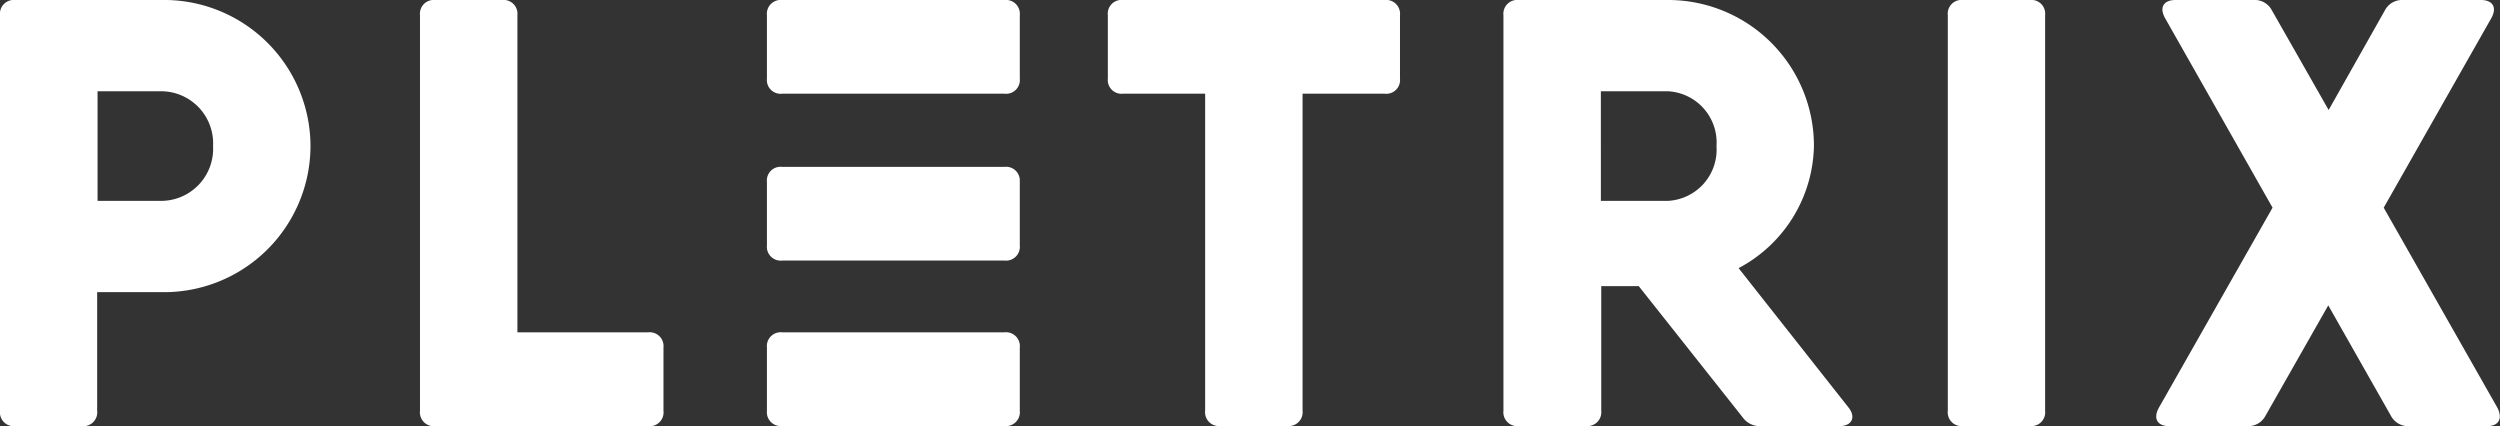
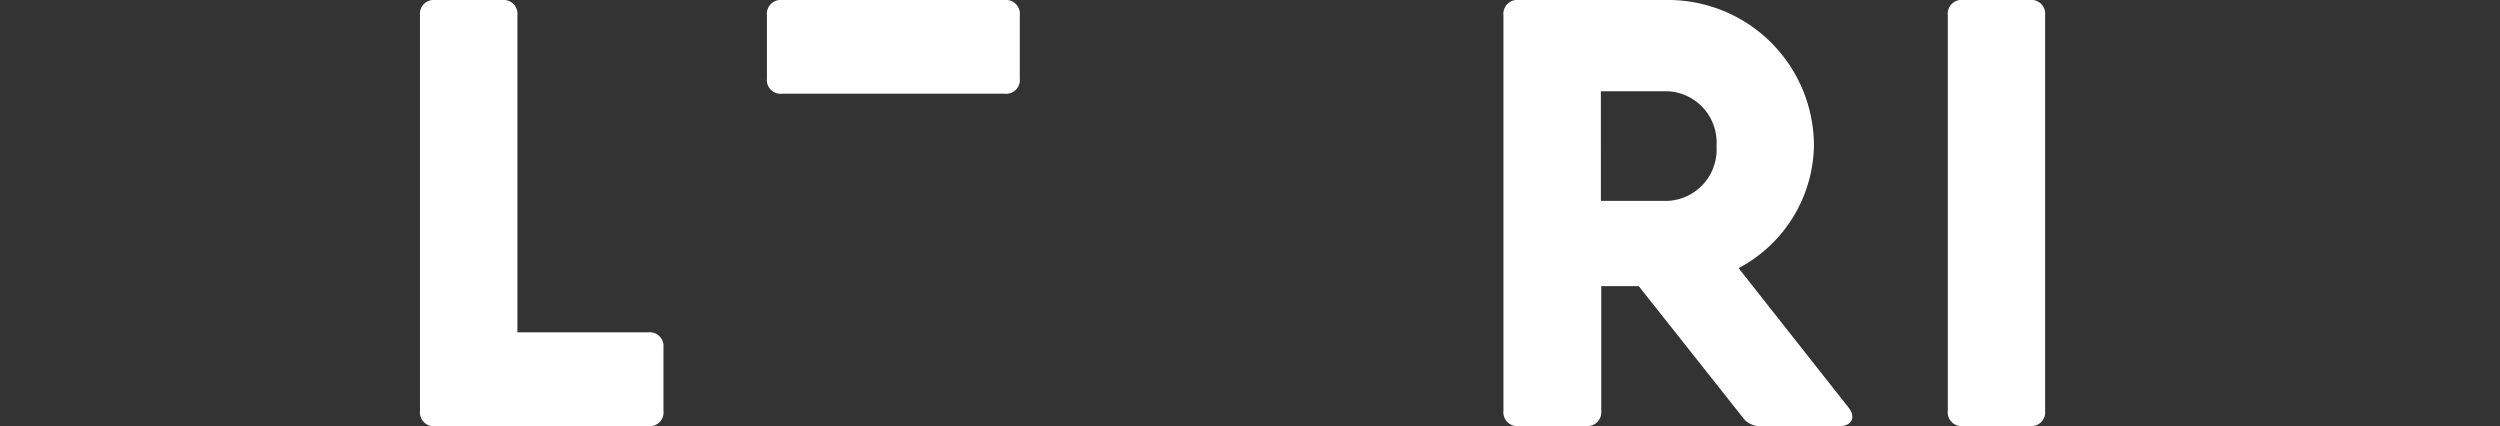
<svg xmlns="http://www.w3.org/2000/svg" id="Layer_1" data-name="Layer 1" viewBox="0 0 194.77 33.2">
  <rect x="0" y="0" width="194.77" height="33.2" fill="#333333" stroke="none" />
  <defs>
    <style>.cls-1{fill:#FFFFFF;}</style>
  </defs>
  <title>logo-pletrix</title>
-   <path class="cls-1" d="M24.19,11.38A11.41,11.41,0,0,1,12.57,22.76h-5V32A1.08,1.08,0,0,1,6.4,33.2H1.19A1.08,1.08,0,0,1,0,32V1.19A1.08,1.08,0,0,1,1.19,0H12.57A11.41,11.41,0,0,1,24.19,11.38Zm-7.59,0a4.06,4.06,0,0,0-4-4.27h-5v8.54h5A4.06,4.06,0,0,0,16.6,11.38Z" />
  <path class="cls-1" d="M51.69,27.08V32A1.08,1.08,0,0,1,50.5,33.2H33.91A1.08,1.08,0,0,1,32.72,32V1.19A1.08,1.08,0,0,1,33.91,0h5.21a1.08,1.08,0,0,1,1.19,1.19v24.7H50.5A1.08,1.08,0,0,1,51.69,27.08Z" />
-   <path class="cls-1" d="M109.07,1.19V6.12a1.07,1.07,0,0,1-1.19,1.18h-6.4V32a1.08,1.08,0,0,1-1.18,1.19H95.08A1.08,1.08,0,0,1,93.89,32V7.3h-6.4a1.07,1.07,0,0,1-1.18-1.18V1.19A1.07,1.07,0,0,1,87.49,0h20.39A1.08,1.08,0,0,1,109.07,1.19Z" />
  <path class="cls-1" d="M144,31.73c.62.76.29,1.47-.71,1.47h-6.07a1.66,1.66,0,0,1-1.47-.71l-8.08-10.2h-2.92V32a1.08,1.08,0,0,1-1.19,1.19h-5.21A1.08,1.08,0,0,1,117.13,32V1.19A1.08,1.08,0,0,1,118.32,0h11.61a11.36,11.36,0,0,1,11.39,11.38,11,11,0,0,1-5.87,9.51L144,31.73ZM124.72,15.65h5.21a4,4,0,0,0,3.8-4.27,4,4,0,0,0-3.8-4.27h-5.21Z" />
  <path class="cls-1" d="M152.93,0h5.22a1.07,1.07,0,0,1,1.18,1.19V32a1.07,1.07,0,0,1-1.18,1.19h-5.22A1.07,1.07,0,0,1,151.75,32V1.19A1.07,1.07,0,0,1,152.93,0Z" />
-   <path class="cls-1" d="M193.76,33.2h-6.07a1.52,1.52,0,0,1-1.42-.81l-4.88-8.6-4.89,8.6a1.52,1.52,0,0,1-1.42.81H169c-.9,0-1.28-.57-.81-1.43l8.86-15.59L168.68,1.42c-.48-.85-.1-1.42.8-1.42h6.07A1.51,1.51,0,0,1,177,.81l4.42,7.76L185.8.81A1.51,1.51,0,0,1,187.22,0h6.07c.9,0,1.28.57.8,1.42l-8.38,14.76,8.86,15.59C195,32.63,194.66,33.2,193.76,33.2Z" />
  <path class="cls-1" d="M78.26,0H60.94a1.08,1.08,0,0,0-1.19,1.19V6.12A1.07,1.07,0,0,0,60.94,7.3H78.26a1.07,1.07,0,0,0,1.19-1.18V1.19A1.08,1.08,0,0,0,78.26,0Z" />
-   <path class="cls-1" d="M78.26,25.89H60.94a1.08,1.08,0,0,0-1.19,1.19V32a1.08,1.08,0,0,0,1.19,1.19H78.26A1.08,1.08,0,0,0,79.45,32V27.08A1.08,1.08,0,0,0,78.26,25.89Z" />
-   <path class="cls-1" d="M78.26,13H60.94a1.07,1.07,0,0,0-1.19,1.18v4.93a1.08,1.08,0,0,0,1.19,1.19H78.26a1.08,1.08,0,0,0,1.19-1.19V14.13A1.07,1.07,0,0,0,78.26,13Z" />
</svg>